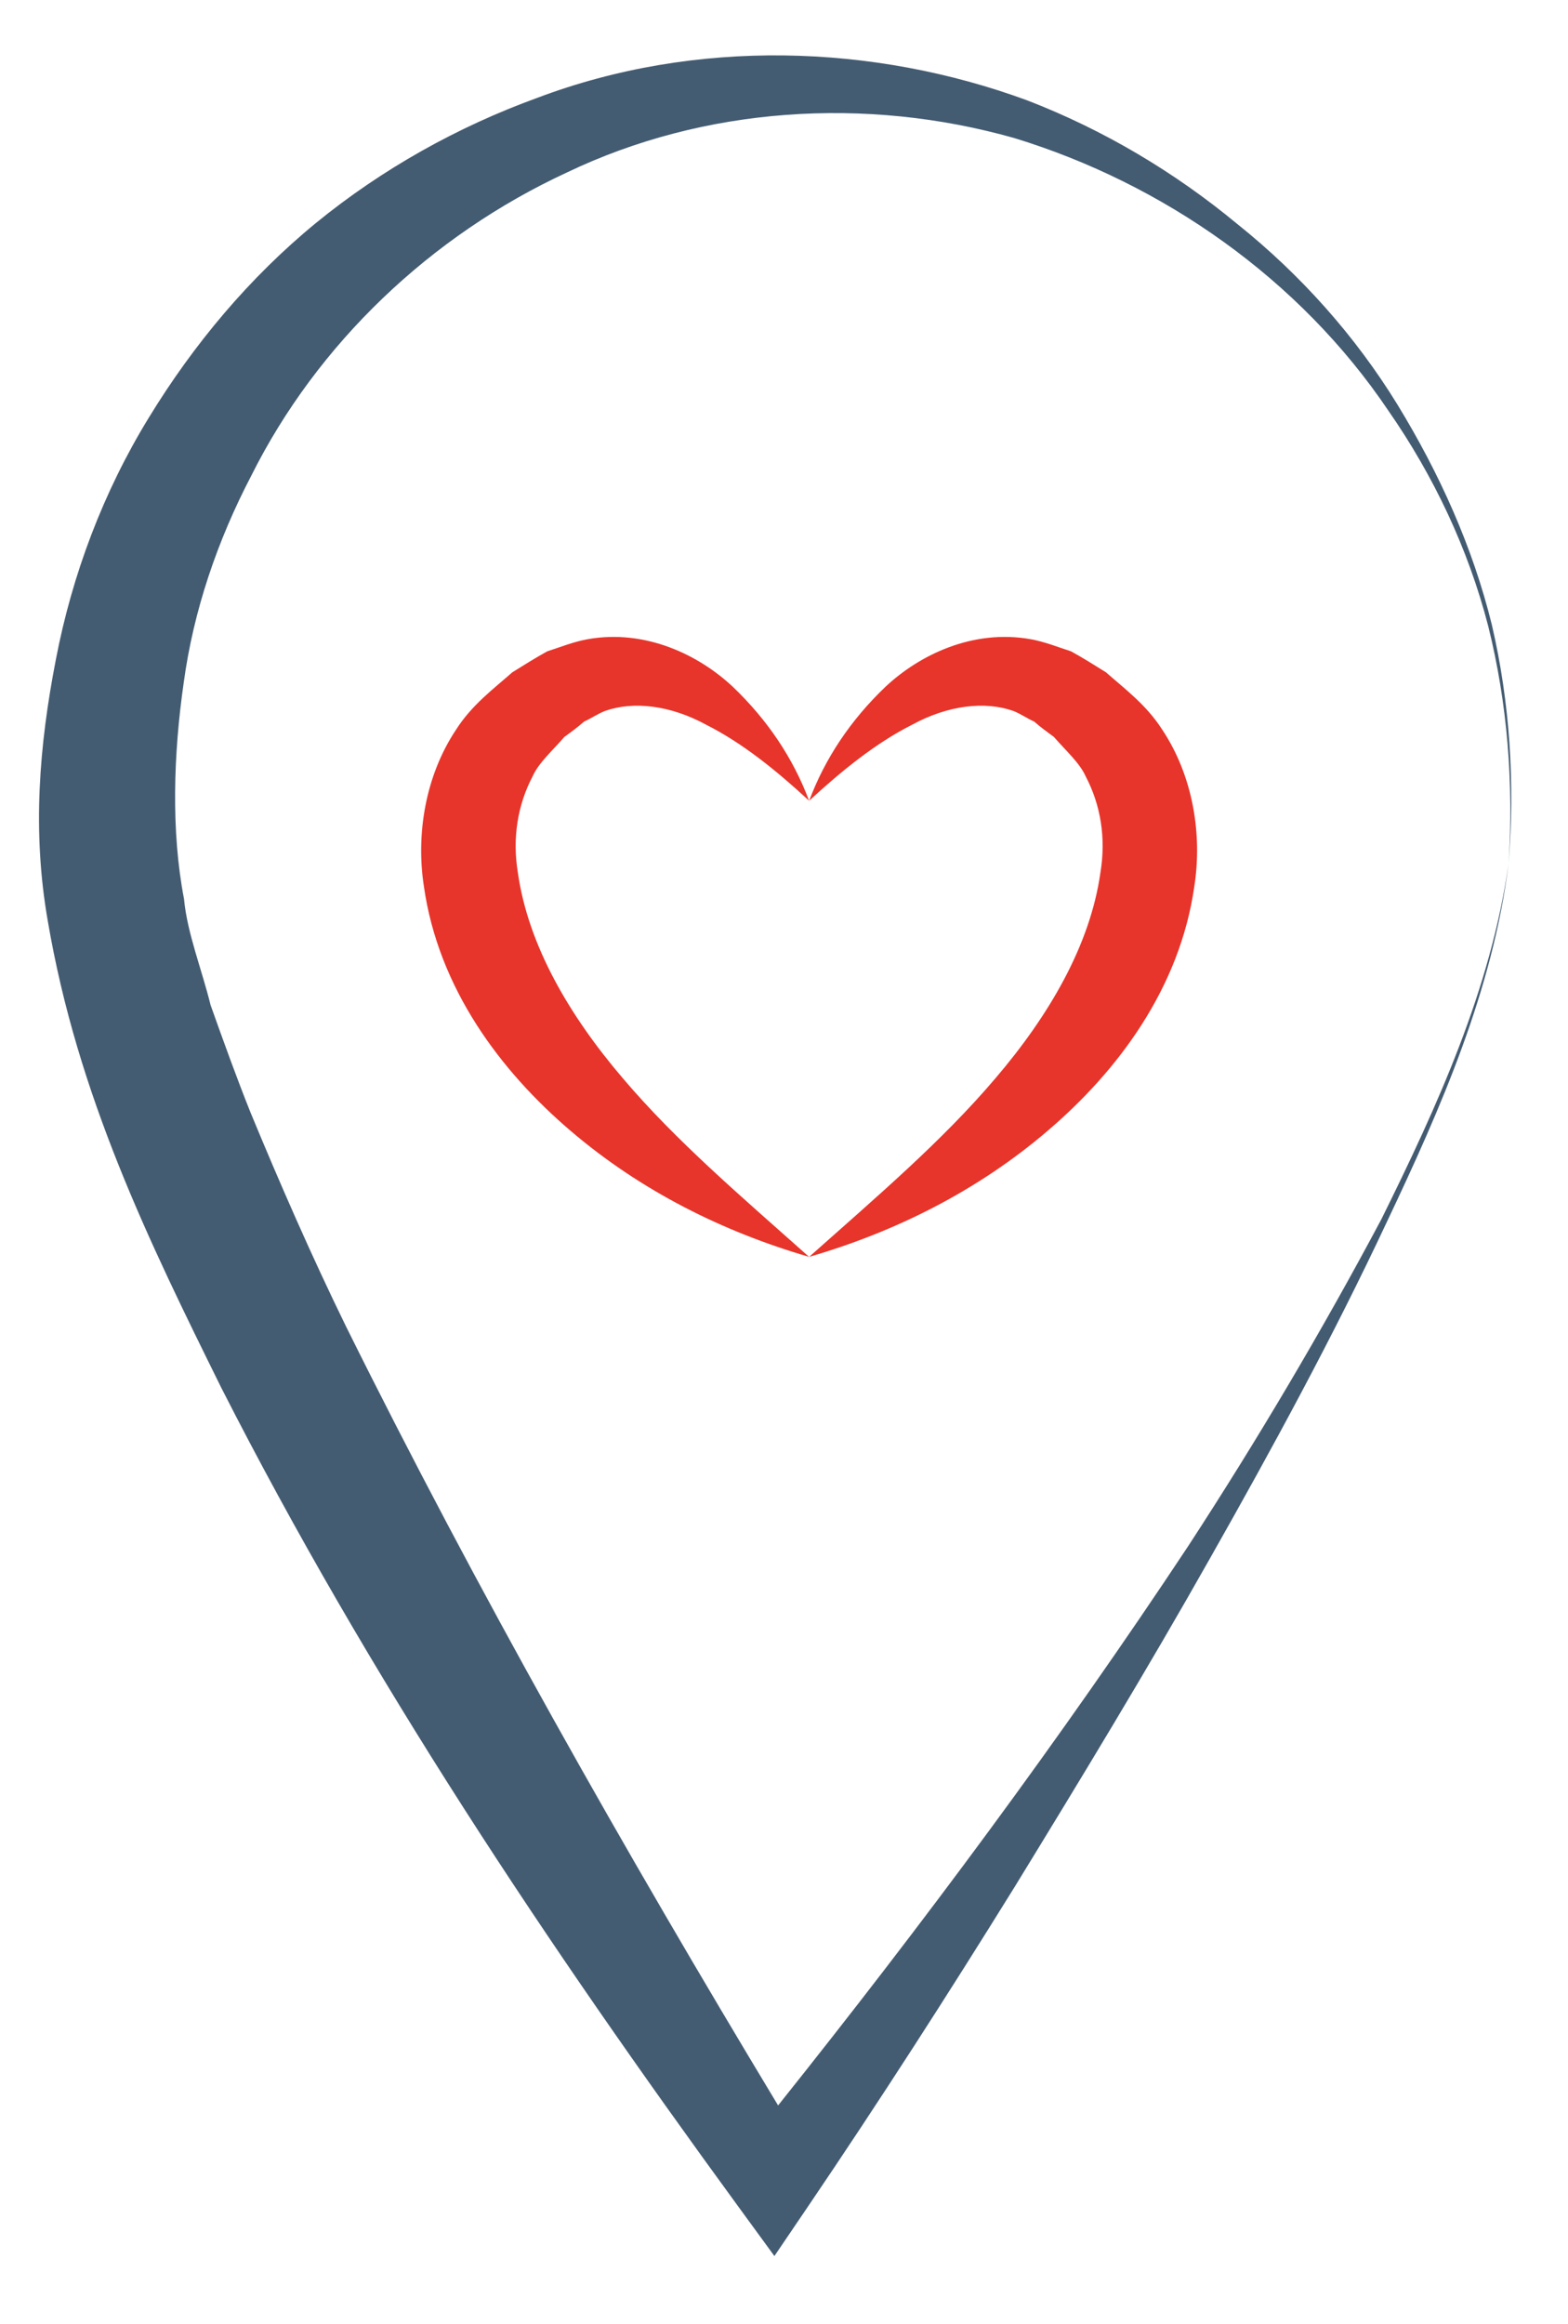
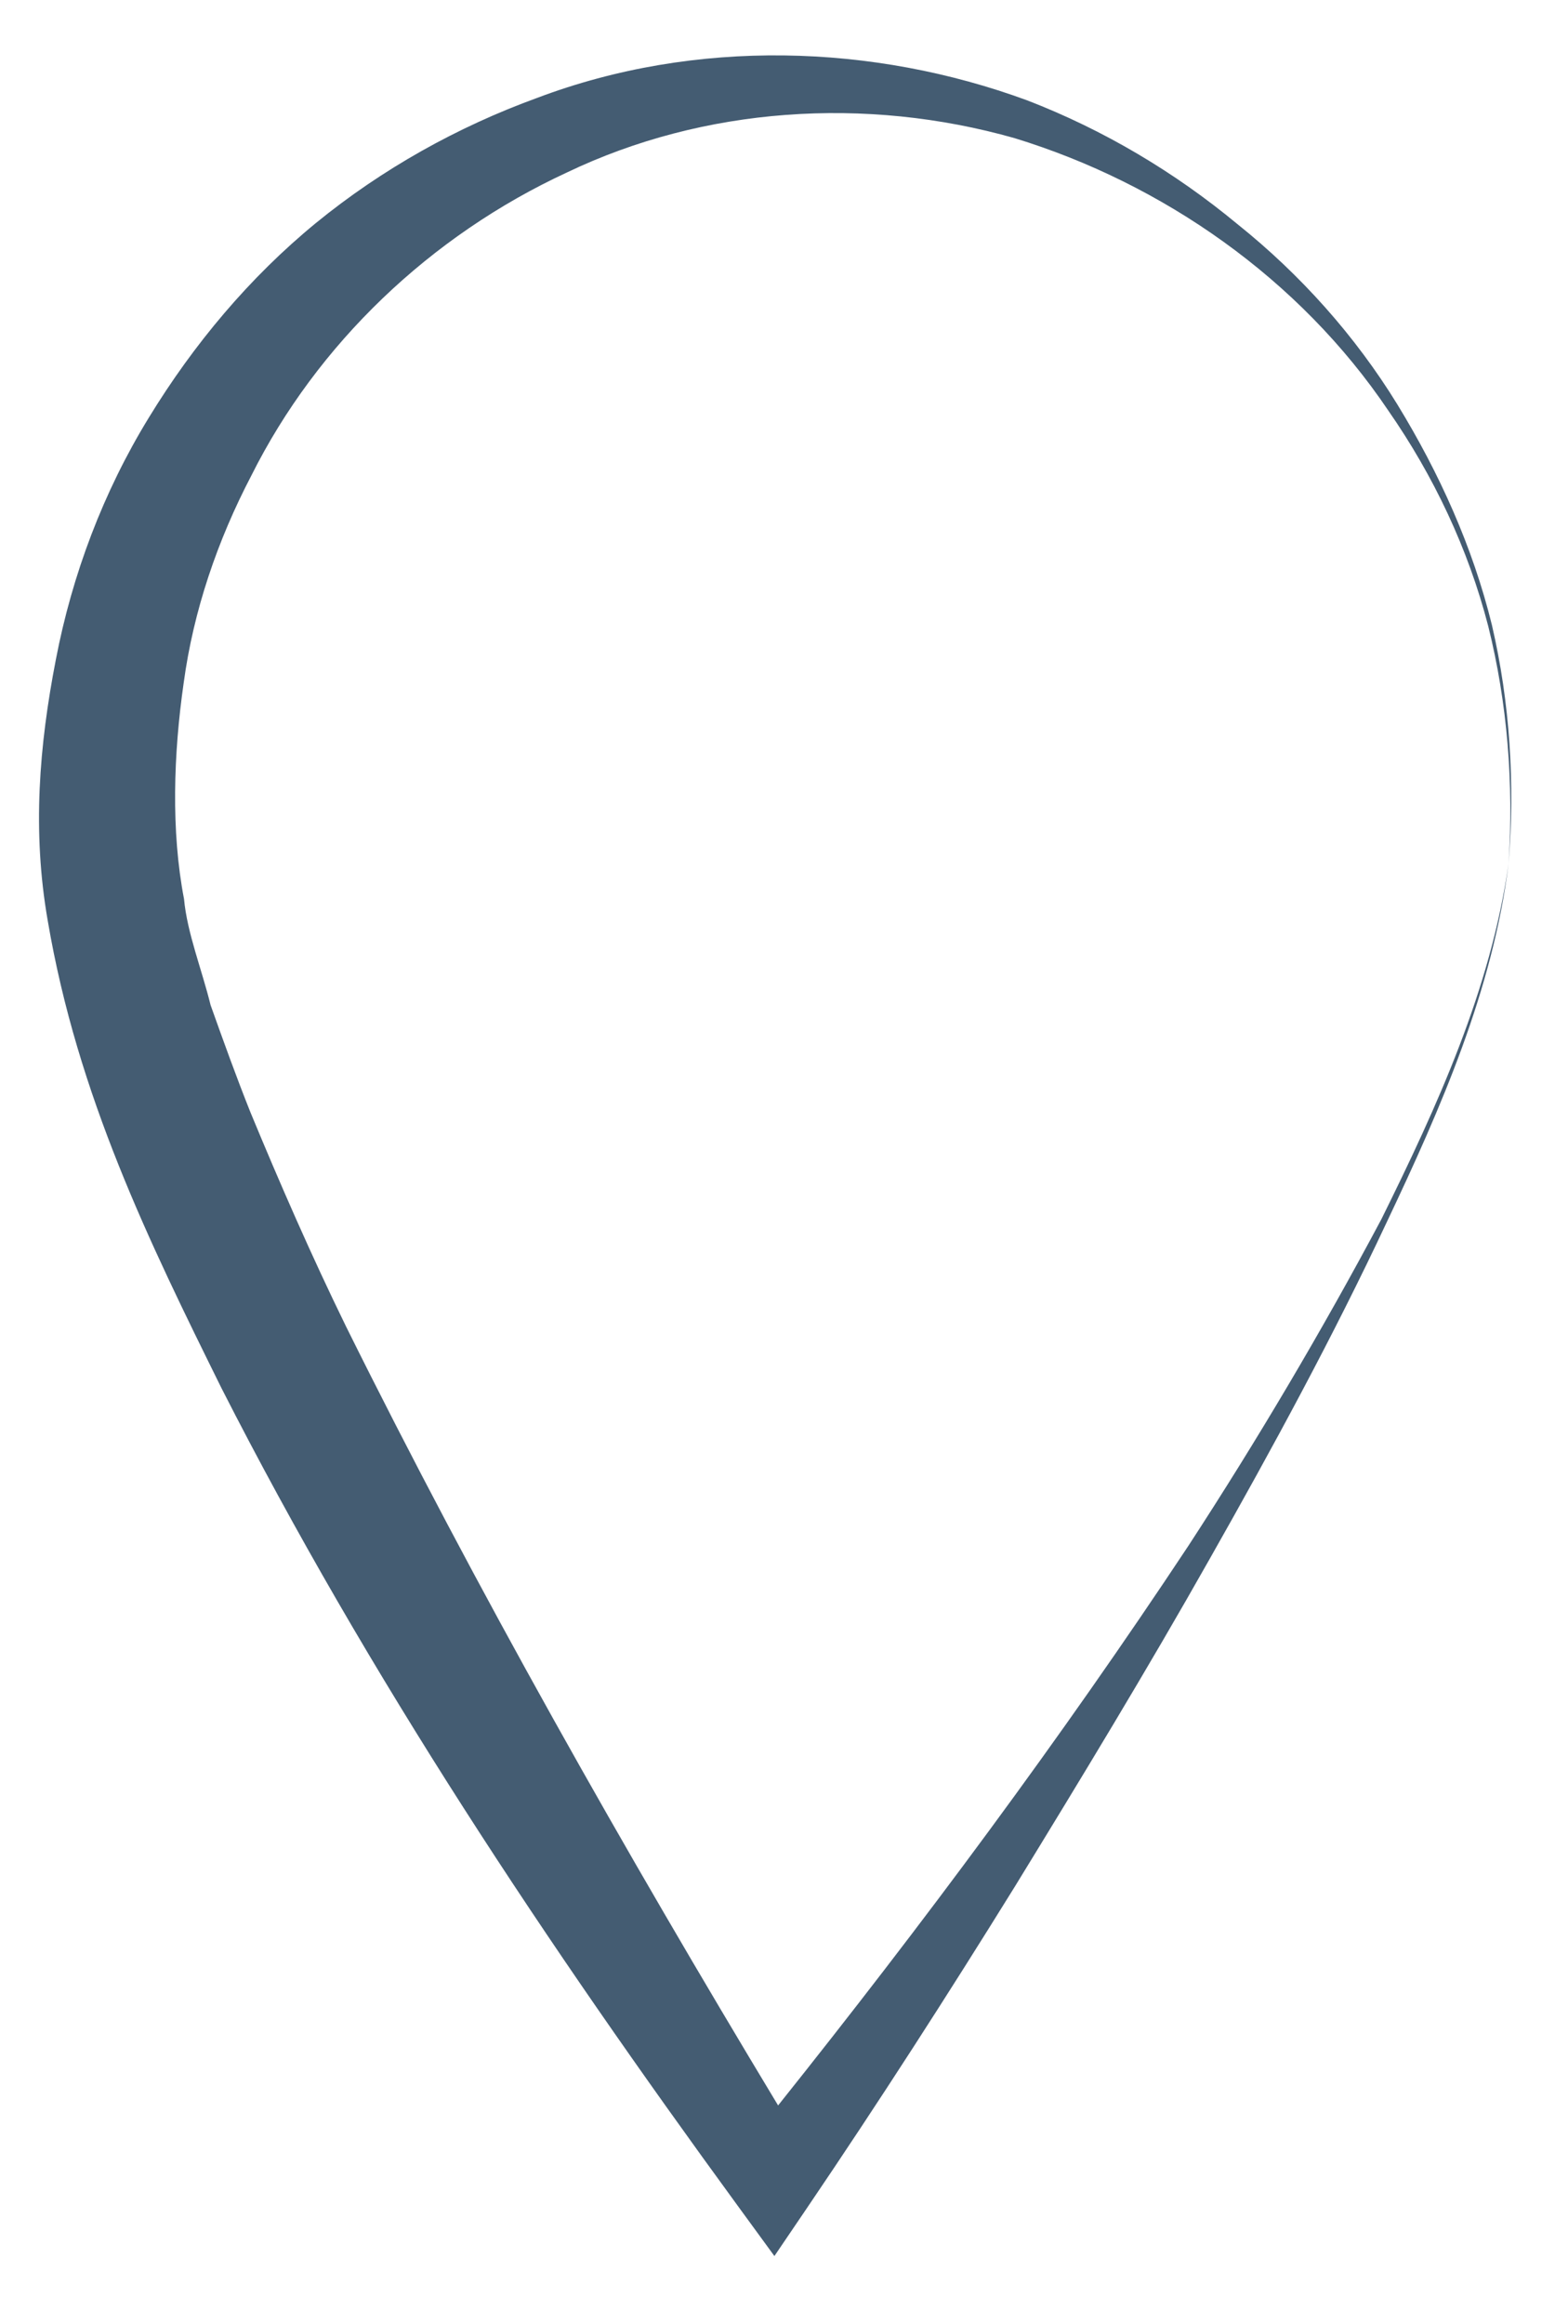
<svg xmlns="http://www.w3.org/2000/svg" version="1.1" id="Layer_1" x="0px" y="0px" viewBox="0 0 321.82 476.69" style="enable-background:new 0 0 321.82 476.69;" xml:space="preserve">
  <style type="text/css">
	.st0{fill:#445c72;}
	.st1{fill:#E7352B;}
</style>
  <g>
    <path class="st0" d="M306.2,128.19c-3.93-16-10.79-31.15-19.39-45.21c-8.65-14.08-19.87-26.64-32.86-37.03   c-12.81-10.61-27.37-19.29-43.14-25.37C179.23,8.98,142.77,7.78,110.19,20.1c-16.28,5.92-31.73,14.53-45.35,25.64   c-13.6,11.15-25.1,24.85-34.33,39.98c-9.28,15.14-15.7,32.1-19.05,49.59c-3.42,17.62-4.87,35.16-1.67,53.49   c6.12,36,20.83,65.92,35.66,95.91c30.28,59.44,66.93,114.28,105.91,167.65l7.58,10.38l6.82-10.05   c14.74-21.73,28.81-43.6,42.56-65.78c13.63-22.23,27.16-44.5,39.97-67.18c12.84-22.65,25.3-45.54,36.35-69.09   c11.1-23.38,21.74-47.64,24.99-73.52c-3.67,25.82-14.66,49.81-26.12,72.97c-12.21,22.91-25.43,45.24-39.6,66.97   c-26.22,39.59-54.67,77.8-84.21,114.79c-31.55-52.31-61.85-105.69-88.71-159.84c-7.08-14.48-13.5-29.16-19.57-43.82   c-2.93-7.32-5.58-14.7-8.2-22.04c-1.78-7.26-4.82-14.83-5.45-21.76c-2.69-13.97-2.16-29.76-0.07-44.32   c2.01-14.84,6.93-29.22,13.89-42.53c13.48-26.96,36.73-49.21,64.8-62.18c28-13.4,61.19-15.71,91.83-7.03   c30.42,9.31,58.49,28.82,76.73,55.9c9.28,13.34,16.39,28.32,20.49,44.17c3.96,15.88,5.25,32.34,4.19,48.71   C310.94,160.75,309.93,144.23,306.2,128.19" />
-     <path class="st1" d="M226.98,137.89c-2.37-1.48-4.73-2.96-7.15-4.29c-2.77-0.9-5.45-1.98-8.29-2.49   c-11.87-2.12-22.85,3.22-29.83,9.78c-7.12,6.8-12.39,14.68-15.63,23.35c6.74-6.21,13.7-11.85,21.13-15.59   c7.33-4,14.93-4.88,20.75-2.83c1.49,0.57,2.87,1.56,4.29,2.18c1.32,1.16,2.7,2.16,4.06,3.16c2.47,2.85,5.28,5.3,6.52,8.09   c3.07,5.84,4.2,12.63,3.02,19.75c-2.1,14.88-10.55,29.3-21.52,42.14c-11,12.97-24.53,24.44-38.26,36.66   c17.62-5.12,34.48-13.48,48.97-25.87c14.3-12.2,27.13-29.17,30.1-50.21c1.63-10.57-0.27-22.58-6.63-32.1   C235.25,144.54,230.87,141.32,226.98,137.89" />
-     <path class="st1" d="M127.81,221.14c-10.96-12.83-19.41-27.26-21.52-42.14c-1.17-7.12-0.04-13.91,3.02-19.75   c1.25-2.8,4.06-5.25,6.52-8.09c1.37-1,2.74-2,4.06-3.16c1.43-0.63,2.81-1.61,4.3-2.18c5.82-2.05,13.41-1.17,20.74,2.83   c7.43,3.74,14.4,9.37,21.13,15.59c-3.24-8.67-8.51-16.55-15.63-23.35c-6.98-6.56-17.96-11.9-29.83-9.78   c-2.83,0.51-5.52,1.59-8.29,2.49c-2.41,1.33-4.77,2.81-7.15,4.29c-3.89,3.43-8.27,6.65-11.53,11.73   c-6.36,9.52-8.26,21.53-6.64,32.1c2.97,21.04,15.8,38.01,30.1,50.21c14.5,12.39,31.36,20.74,48.97,25.87   C152.34,245.58,138.81,234.11,127.81,221.14" />
  </g>
</svg>